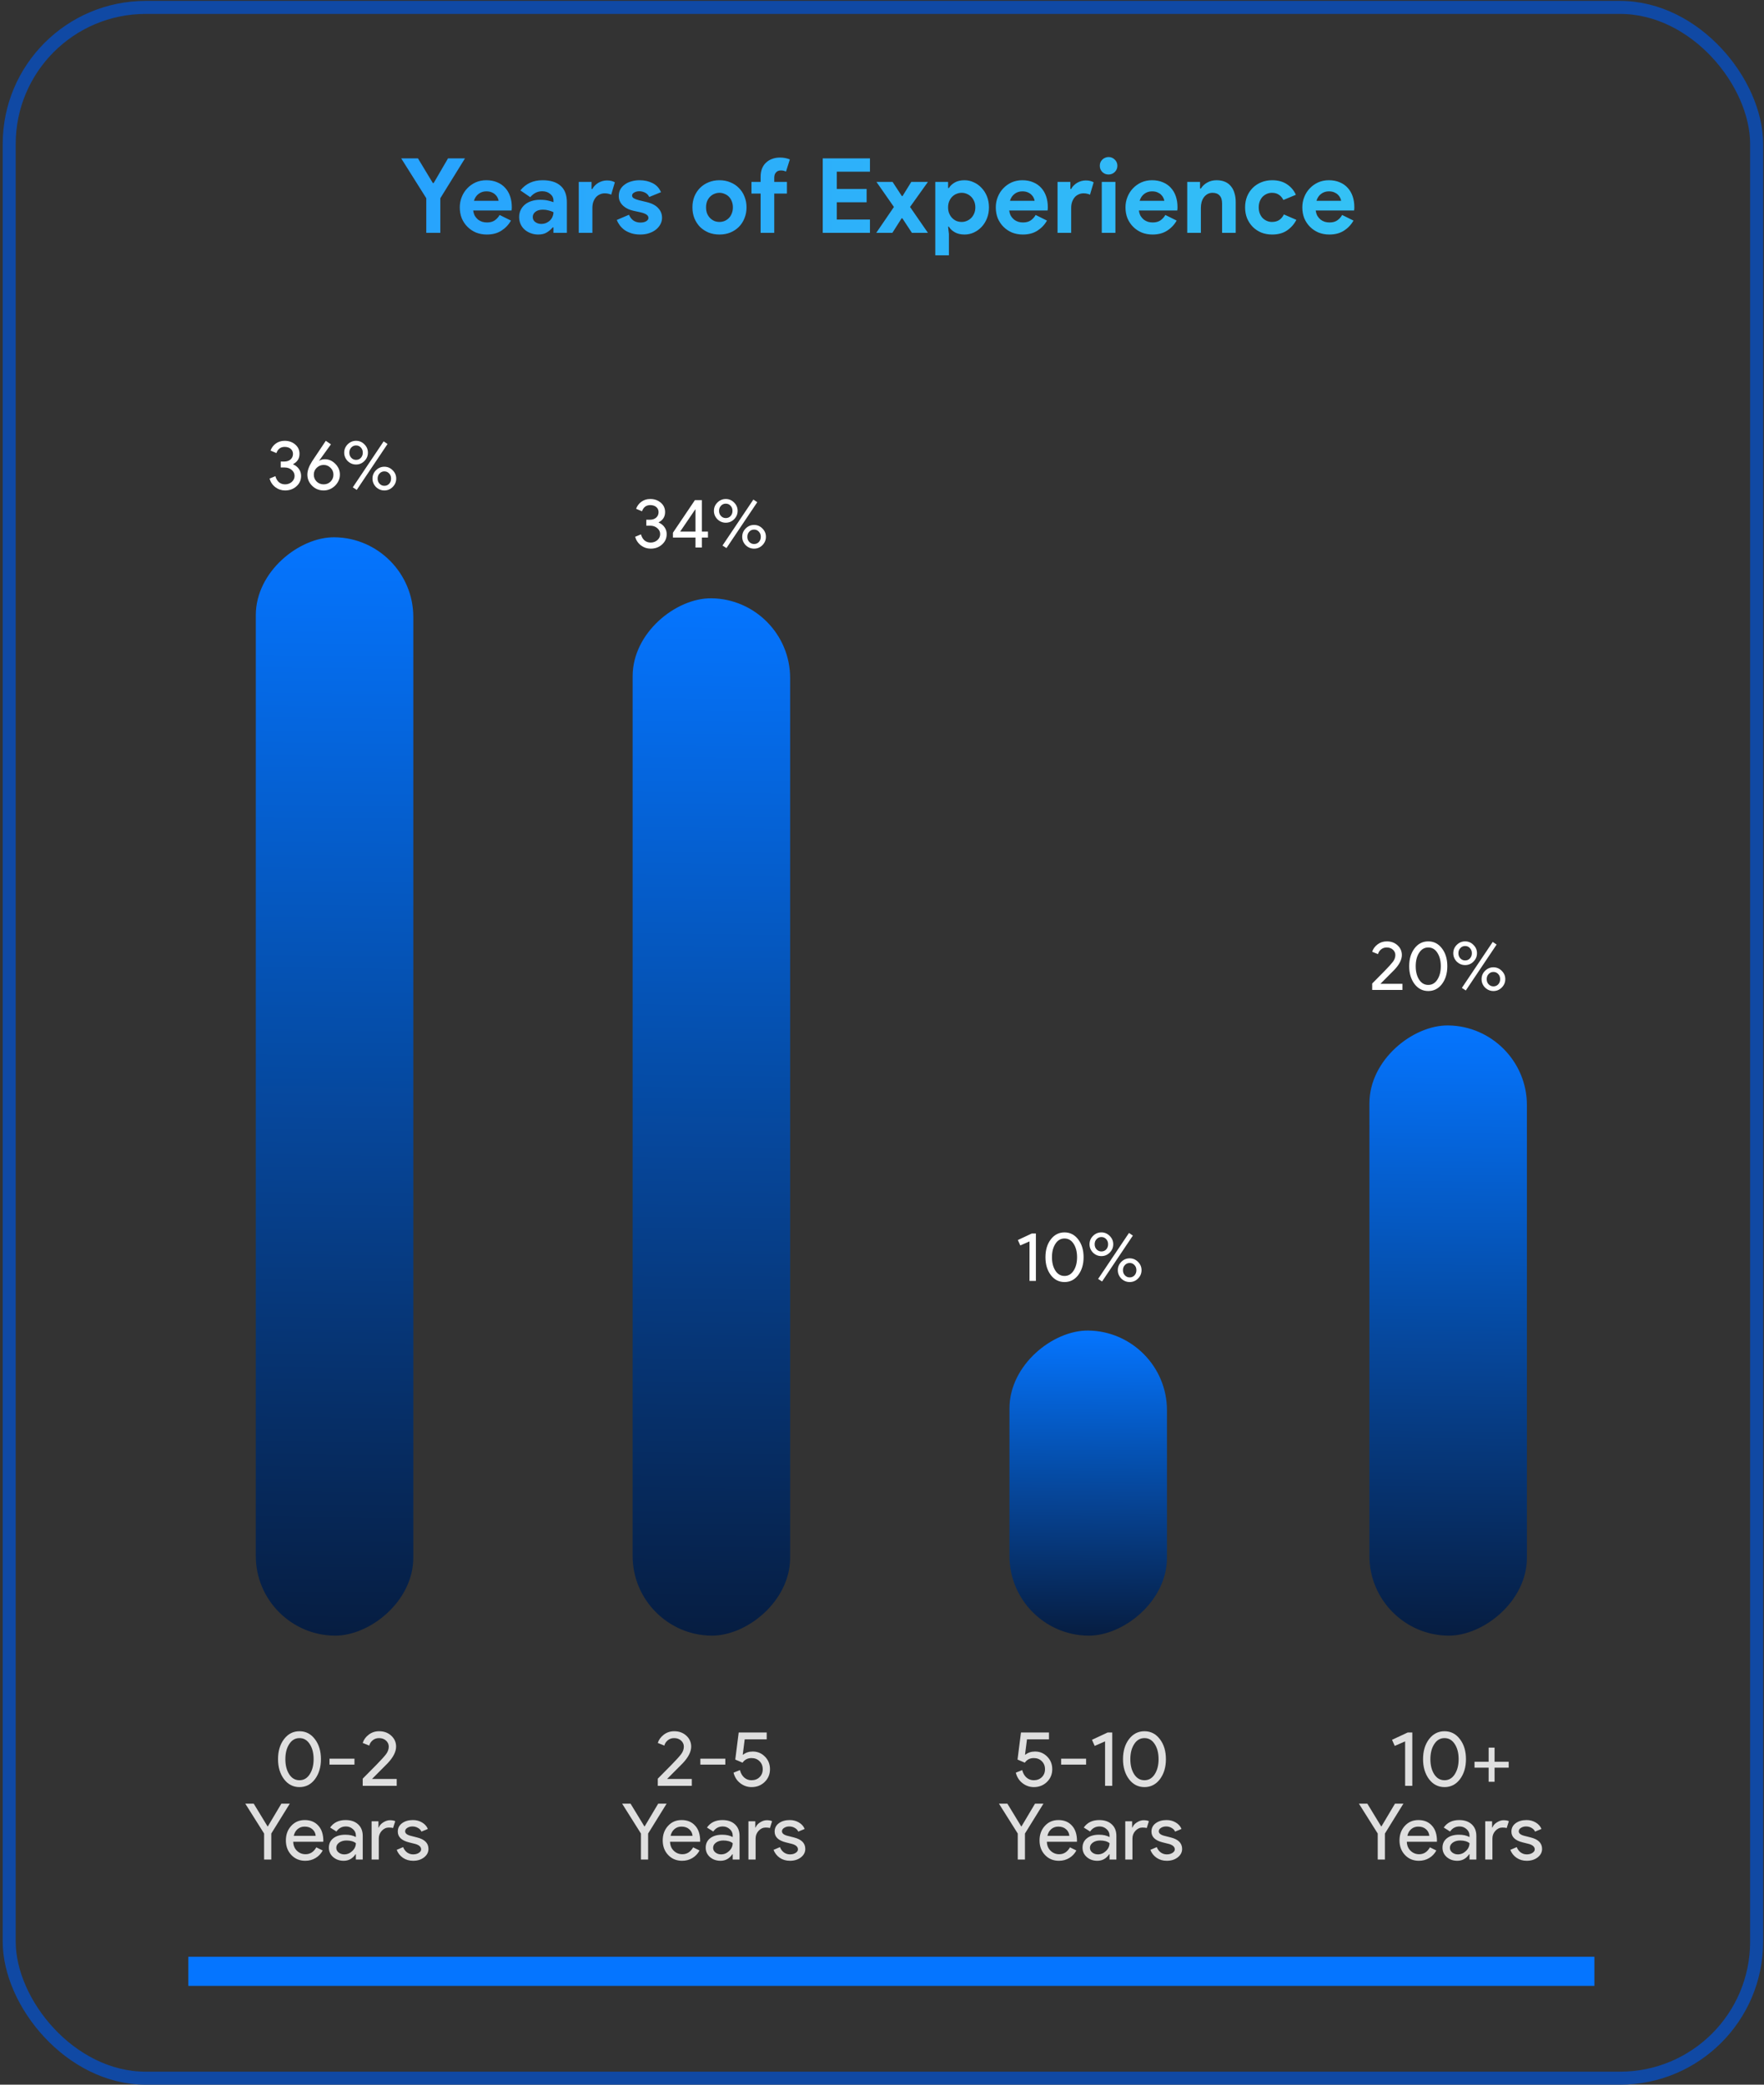
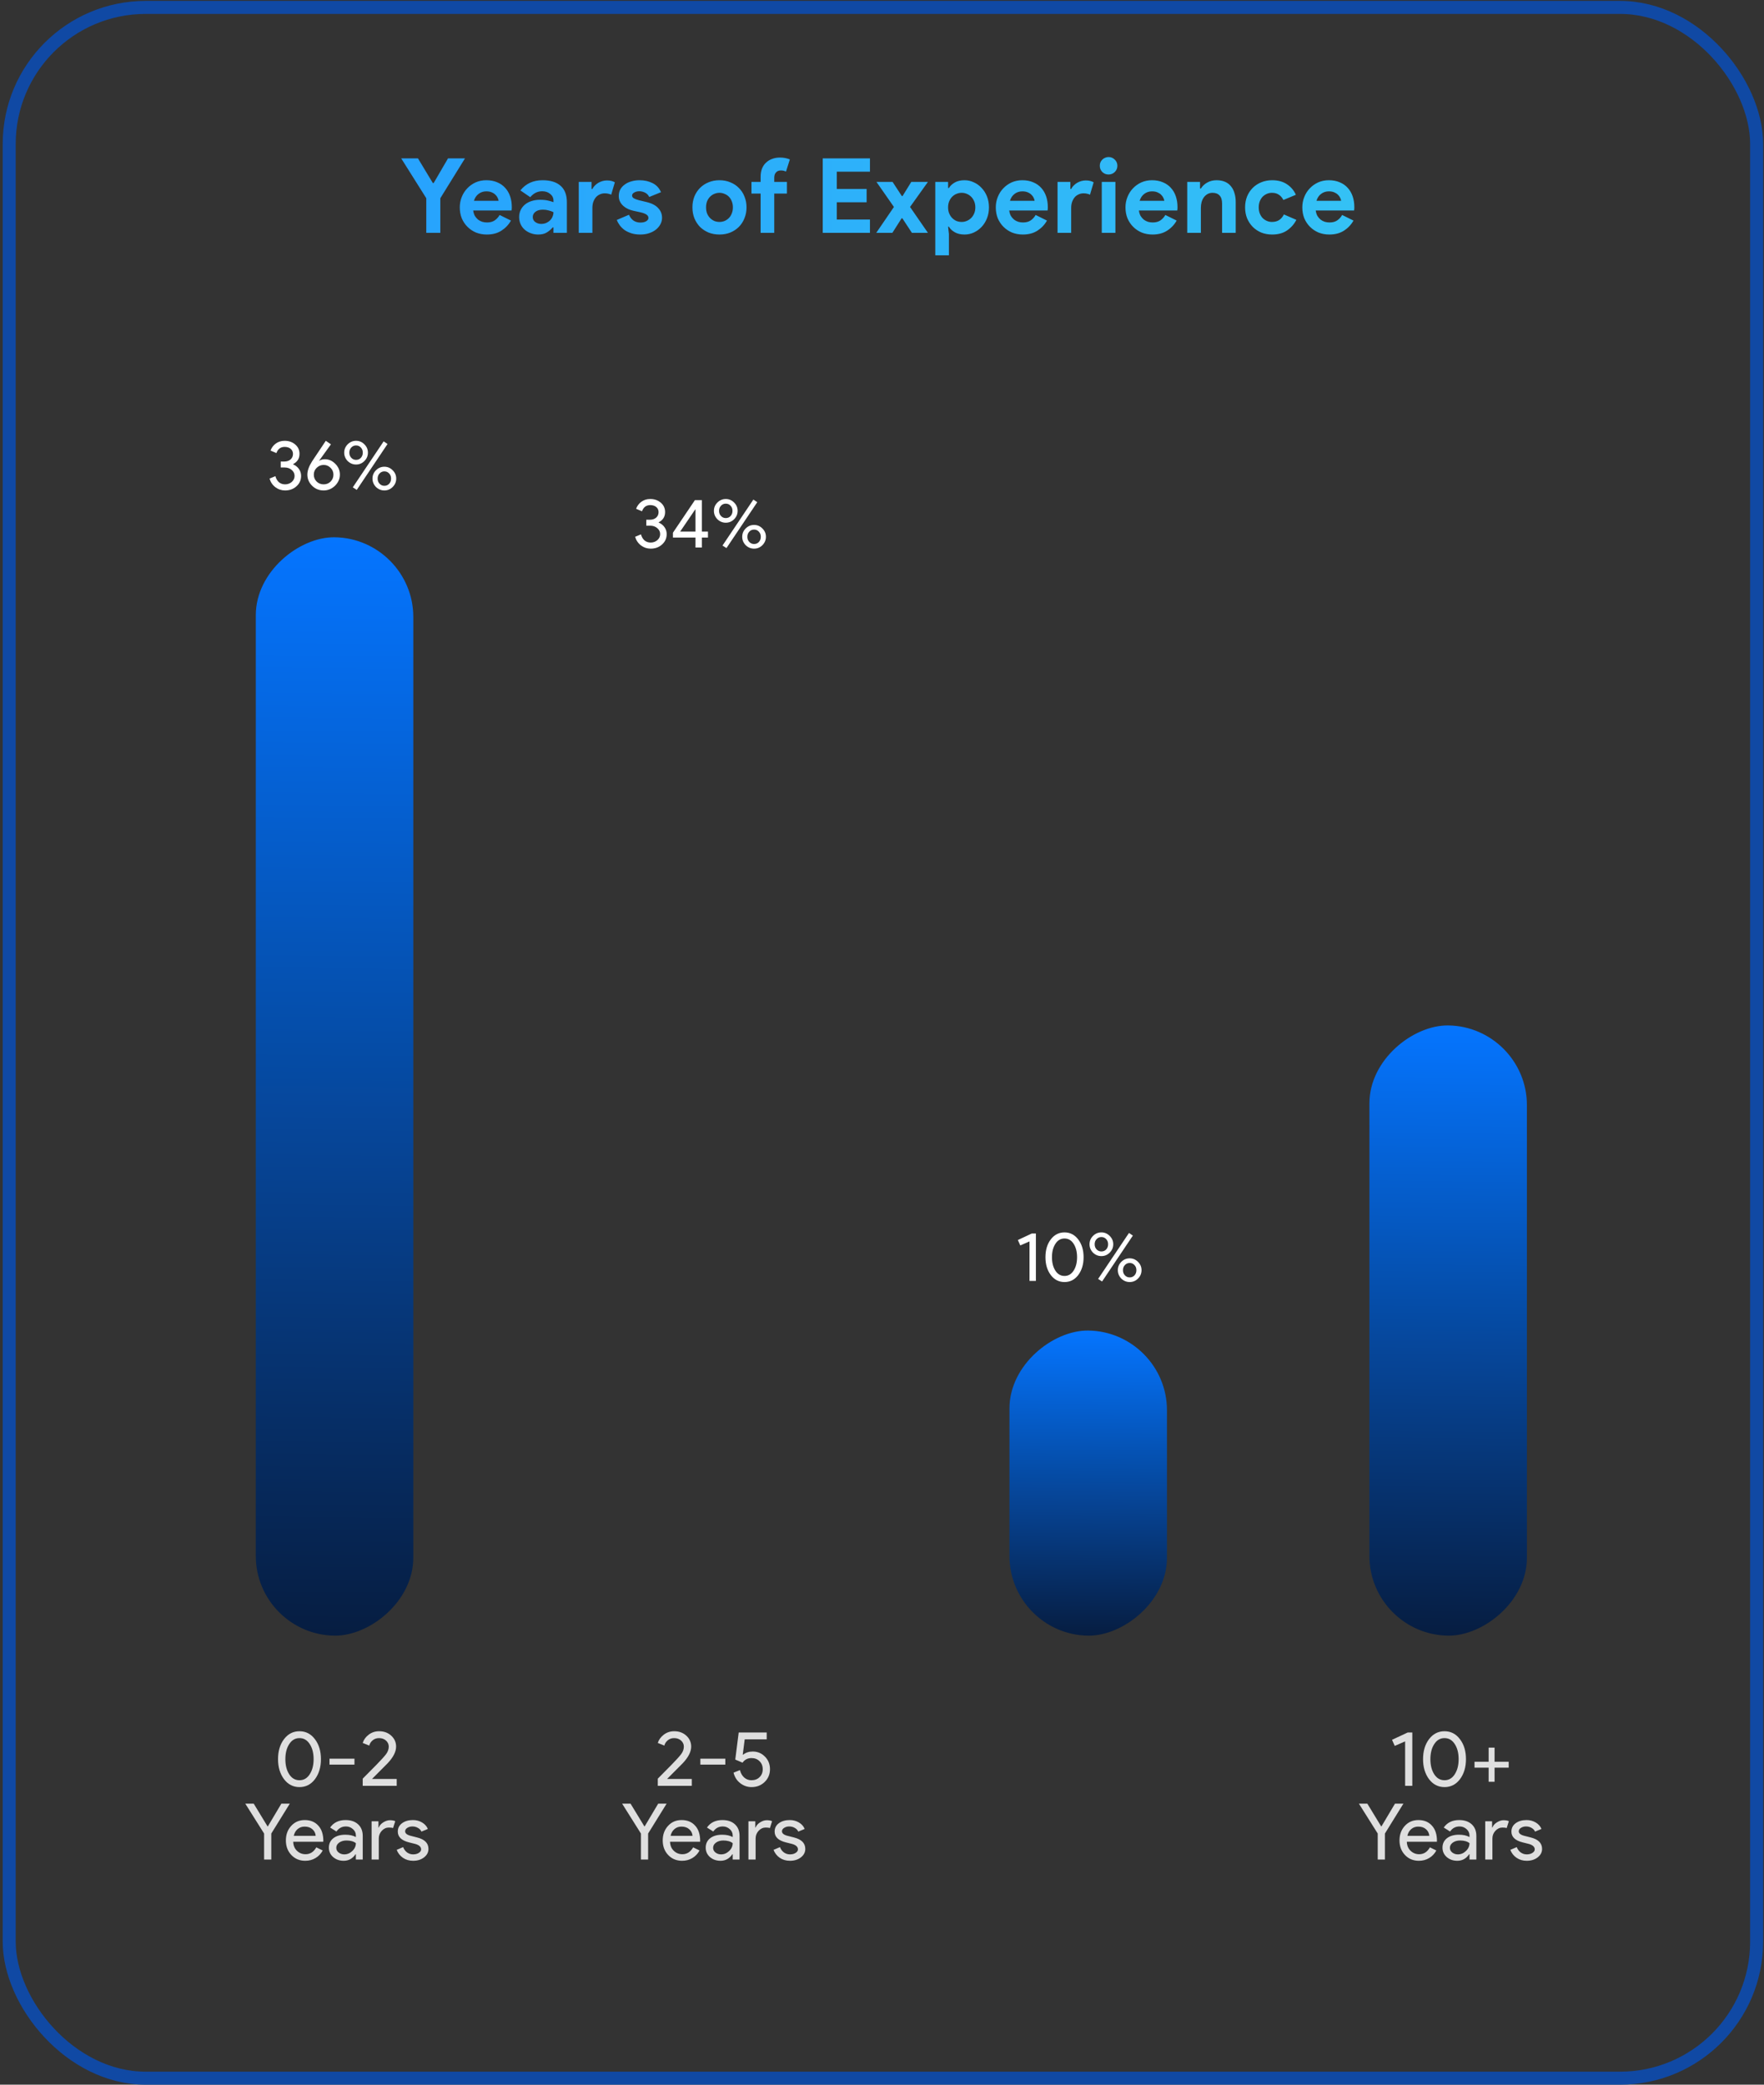
<svg xmlns="http://www.w3.org/2000/svg" width="407" height="481" viewBox="0 0 407 481" fill="none">
  <rect x="0" y="0" width="407" height="481" fill="#333333" stroke="none" />
  <rect width="253.431" height="36.337" rx="18.169" transform="matrix(0 -1 1 0.011 59.02 377.197)" fill="url(#paint0_linear_1035_306)" />
-   <rect width="239.352" height="36.337" rx="18.169" transform="matrix(0 -1 1 0.011 145.965 377.197)" fill="url(#paint1_linear_1035_306)" />
  <rect width="70.398" height="36.337" rx="18.169" transform="matrix(0 -1 1 0.011 232.909 377.197)" fill="url(#paint2_linear_1035_306)" />
  <rect width="140.795" height="36.337" rx="18.169" transform="matrix(0 -1 1 0.011 315.959 377.197)" fill="url(#paint3_linear_1035_306)" />
-   <rect x="43.448" y="451.486" width="324.418" height="6.715" fill="#0575FF" />
  <path d="M64.149 405.895C64.149 404.023 64.611 402.481 65.535 401.269C66.459 400.057 67.647 399.451 69.099 399.451C70.551 399.451 71.739 400.063 72.663 401.287C73.587 402.499 74.049 404.035 74.049 405.895C74.049 407.743 73.587 409.285 72.663 410.521C71.739 411.733 70.551 412.339 69.099 412.339C67.647 412.339 66.459 411.733 65.535 410.521C64.611 409.285 64.149 407.743 64.149 405.895ZM72.357 405.895C72.357 404.479 72.057 403.315 71.457 402.403C70.869 401.491 70.083 401.035 69.099 401.035C68.115 401.035 67.329 401.491 66.741 402.403C66.141 403.315 65.841 404.479 65.841 405.895C65.841 407.311 66.141 408.481 66.741 409.405C67.329 410.305 68.115 410.755 69.099 410.755C70.083 410.755 70.869 410.299 71.457 409.387C72.057 408.463 72.357 407.299 72.357 405.895ZM81.783 407.155H76.023V405.787H81.783V407.155ZM91.533 410.467V412.051H83.685V410.395L86.871 407.173C87.939 406.081 88.677 405.265 89.085 404.725C89.493 404.173 89.697 403.597 89.697 402.997C89.697 402.457 89.487 401.995 89.067 401.611C88.647 401.227 88.107 401.035 87.447 401.035C86.883 401.035 86.397 401.203 85.989 401.539C85.581 401.875 85.317 402.283 85.197 402.763L83.685 402.151C83.925 401.395 84.387 400.759 85.071 400.243C85.755 399.715 86.559 399.451 87.483 399.451C88.599 399.451 89.529 399.793 90.273 400.477C91.017 401.161 91.389 402.001 91.389 402.997C91.389 404.185 90.735 405.469 89.427 406.849L85.827 410.467H91.533ZM62.593 423.057V429.051H60.937V423.057L56.599 416.163H58.543L61.729 421.401H61.801L64.915 416.163H66.859L62.593 423.057ZM70.425 429.339C69.129 429.339 68.061 428.895 67.221 428.007C66.381 427.119 65.961 425.997 65.961 424.641C65.961 423.297 66.369 422.181 67.185 421.293C68.001 420.393 69.045 419.943 70.317 419.943C71.625 419.943 72.663 420.369 73.431 421.221C74.211 422.061 74.601 423.243 74.601 424.767L74.583 424.947H67.653C67.677 425.811 67.965 426.507 68.517 427.035C69.069 427.563 69.729 427.827 70.497 427.827C71.553 427.827 72.381 427.299 72.981 426.243L74.457 426.963C74.061 427.707 73.509 428.289 72.801 428.709C72.105 429.129 71.313 429.339 70.425 429.339ZM67.779 423.579H72.837C72.789 422.967 72.537 422.463 72.081 422.067C71.637 421.659 71.037 421.455 70.281 421.455C69.657 421.455 69.117 421.647 68.661 422.031C68.217 422.415 67.923 422.931 67.779 423.579ZM77.59 426.351C77.59 426.783 77.77 427.143 78.13 427.431C78.502 427.719 78.934 427.863 79.426 427.863C80.122 427.863 80.74 427.605 81.28 427.089C81.832 426.573 82.108 425.967 82.108 425.271C81.592 424.863 80.872 424.659 79.948 424.659C79.276 424.659 78.712 424.821 78.256 425.145C77.812 425.469 77.59 425.871 77.59 426.351ZM79.732 419.943C80.956 419.943 81.922 420.273 82.63 420.933C83.338 421.581 83.692 422.475 83.692 423.615V429.051H82.108V427.827H82.036C81.352 428.835 80.44 429.339 79.3 429.339C78.328 429.339 77.512 429.051 76.852 428.475C76.204 427.899 75.88 427.179 75.88 426.315C75.88 425.403 76.222 424.677 76.906 424.137C77.602 423.597 78.526 423.327 79.678 423.327C80.662 423.327 81.472 423.507 82.108 423.867V423.489C82.108 422.913 81.88 422.427 81.424 422.031C80.968 421.623 80.434 421.419 79.822 421.419C78.898 421.419 78.166 421.809 77.626 422.589L76.168 421.671C76.972 420.519 78.16 419.943 79.732 419.943ZM87.395 429.051H85.739V420.231H87.323V421.671H87.395C87.563 421.203 87.905 420.807 88.421 420.483C88.949 420.147 89.465 419.979 89.969 419.979C90.449 419.979 90.857 420.051 91.193 420.195L90.689 421.797C90.485 421.713 90.161 421.671 89.717 421.671C89.093 421.671 88.547 421.923 88.079 422.427C87.623 422.931 87.395 423.519 87.395 424.191V429.051ZM98.857 426.603C98.857 427.371 98.521 428.019 97.849 428.547C97.177 429.075 96.331 429.339 95.311 429.339C94.423 429.339 93.643 429.111 92.971 428.655C92.299 428.187 91.819 427.575 91.531 426.819L93.007 426.189C93.223 426.717 93.535 427.131 93.943 427.431C94.363 427.719 94.819 427.863 95.311 427.863C95.839 427.863 96.277 427.749 96.625 427.521C96.985 427.293 97.165 427.023 97.165 426.711C97.165 426.147 96.733 425.733 95.869 425.469L94.357 425.091C92.641 424.659 91.783 423.831 91.783 422.607C91.783 421.803 92.107 421.161 92.755 420.681C93.415 420.189 94.255 419.943 95.275 419.943C96.055 419.943 96.757 420.129 97.381 420.501C98.017 420.873 98.461 421.371 98.713 421.995L97.237 422.607C97.069 422.235 96.793 421.947 96.409 421.743C96.037 421.527 95.617 421.419 95.149 421.419C94.717 421.419 94.327 421.527 93.979 421.743C93.643 421.959 93.475 422.223 93.475 422.535C93.475 423.039 93.949 423.399 94.897 423.615L96.229 423.957C97.981 424.389 98.857 425.271 98.857 426.603Z" fill="#DFDFDF" />
  <path d="M159.616 410.467V412.051H151.768V410.395L154.954 407.173C156.022 406.081 156.76 405.265 157.168 404.725C157.576 404.173 157.78 403.597 157.78 402.997C157.78 402.457 157.57 401.995 157.15 401.611C156.73 401.227 156.19 401.035 155.53 401.035C154.966 401.035 154.48 401.203 154.072 401.539C153.664 401.875 153.4 402.283 153.28 402.763L151.768 402.151C152.008 401.395 152.47 400.759 153.154 400.243C153.838 399.715 154.642 399.451 155.566 399.451C156.682 399.451 157.612 399.793 158.356 400.477C159.1 401.161 159.472 402.001 159.472 402.997C159.472 404.185 158.818 405.469 157.51 406.849L153.91 410.467H159.616ZM167.348 407.155H161.588V405.787H167.348V407.155ZM177.655 408.199C177.655 409.375 177.247 410.359 176.431 411.151C175.615 411.943 174.607 412.339 173.407 412.339C172.447 412.339 171.577 412.039 170.797 411.439C170.017 410.839 169.501 410.029 169.249 409.009L170.725 408.415C170.905 409.135 171.229 409.705 171.697 410.125C172.177 410.545 172.735 410.755 173.371 410.755C174.139 410.755 174.763 410.521 175.243 410.053C175.735 409.573 175.981 408.961 175.981 408.217C175.981 407.461 175.735 406.843 175.243 406.363C174.763 405.883 174.145 405.643 173.389 405.643C172.513 405.643 171.823 405.997 171.319 406.705L169.645 405.985L170.437 399.739H176.899V401.323H171.823L171.373 404.851L171.445 404.869C172.057 404.377 172.801 404.131 173.677 404.131C174.781 404.131 175.717 404.521 176.485 405.301C177.265 406.081 177.655 407.047 177.655 408.199ZM149.537 423.057V429.051H147.881V423.057L143.543 416.163H145.487L148.673 421.401H148.745L151.859 416.163H153.803L149.537 423.057ZM157.37 429.339C156.074 429.339 155.006 428.895 154.166 428.007C153.326 427.119 152.906 425.997 152.906 424.641C152.906 423.297 153.314 422.181 154.13 421.293C154.946 420.393 155.99 419.943 157.262 419.943C158.57 419.943 159.608 420.369 160.376 421.221C161.156 422.061 161.546 423.243 161.546 424.767L161.528 424.947H154.598C154.622 425.811 154.91 426.507 155.462 427.035C156.014 427.563 156.674 427.827 157.442 427.827C158.498 427.827 159.326 427.299 159.926 426.243L161.402 426.963C161.006 427.707 160.454 428.289 159.746 428.709C159.05 429.129 158.258 429.339 157.37 429.339ZM154.724 423.579H159.782C159.734 422.967 159.482 422.463 159.026 422.067C158.582 421.659 157.982 421.455 157.226 421.455C156.602 421.455 156.062 421.647 155.606 422.031C155.162 422.415 154.868 422.931 154.724 423.579ZM164.534 426.351C164.534 426.783 164.714 427.143 165.074 427.431C165.446 427.719 165.878 427.863 166.37 427.863C167.066 427.863 167.684 427.605 168.224 427.089C168.776 426.573 169.052 425.967 169.052 425.271C168.536 424.863 167.816 424.659 166.892 424.659C166.22 424.659 165.656 424.821 165.2 425.145C164.756 425.469 164.534 425.871 164.534 426.351ZM166.676 419.943C167.9 419.943 168.866 420.273 169.574 420.933C170.282 421.581 170.636 422.475 170.636 423.615V429.051H169.052V427.827H168.98C168.296 428.835 167.384 429.339 166.244 429.339C165.272 429.339 164.456 429.051 163.796 428.475C163.148 427.899 162.824 427.179 162.824 426.315C162.824 425.403 163.166 424.677 163.85 424.137C164.546 423.597 165.47 423.327 166.622 423.327C167.606 423.327 168.416 423.507 169.052 423.867V423.489C169.052 422.913 168.824 422.427 168.368 422.031C167.912 421.623 167.378 421.419 166.766 421.419C165.842 421.419 165.11 421.809 164.57 422.589L163.112 421.671C163.916 420.519 165.104 419.943 166.676 419.943ZM174.34 429.051H172.684V420.231H174.268V421.671H174.34C174.508 421.203 174.85 420.807 175.366 420.483C175.894 420.147 176.41 419.979 176.914 419.979C177.394 419.979 177.802 420.051 178.138 420.195L177.634 421.797C177.43 421.713 177.106 421.671 176.662 421.671C176.038 421.671 175.492 421.923 175.024 422.427C174.568 422.931 174.34 423.519 174.34 424.191V429.051ZM185.801 426.603C185.801 427.371 185.465 428.019 184.793 428.547C184.121 429.075 183.275 429.339 182.255 429.339C181.367 429.339 180.587 429.111 179.915 428.655C179.243 428.187 178.763 427.575 178.475 426.819L179.951 426.189C180.167 426.717 180.479 427.131 180.887 427.431C181.307 427.719 181.763 427.863 182.255 427.863C182.783 427.863 183.221 427.749 183.569 427.521C183.929 427.293 184.109 427.023 184.109 426.711C184.109 426.147 183.677 425.733 182.813 425.469L181.301 425.091C179.585 424.659 178.727 423.831 178.727 422.607C178.727 421.803 179.051 421.161 179.699 420.681C180.359 420.189 181.199 419.943 182.219 419.943C182.999 419.943 183.701 420.129 184.325 420.501C184.961 420.873 185.405 421.371 185.657 421.995L184.181 422.607C184.013 422.235 183.737 421.947 183.353 421.743C182.981 421.527 182.561 421.419 182.093 421.419C181.661 421.419 181.271 421.527 180.923 421.743C180.587 421.959 180.419 422.223 180.419 422.535C180.419 423.039 180.893 423.399 181.841 423.615L183.173 423.957C184.925 424.389 185.801 425.271 185.801 426.603Z" fill="#DFDFDF" />
-   <path d="M242.782 408.199C242.782 409.375 242.374 410.359 241.558 411.151C240.742 411.943 239.734 412.339 238.534 412.339C237.574 412.339 236.704 412.039 235.924 411.439C235.144 410.839 234.628 410.029 234.376 409.009L235.852 408.415C236.032 409.135 236.356 409.705 236.824 410.125C237.304 410.545 237.862 410.755 238.498 410.755C239.266 410.755 239.89 410.521 240.37 410.053C240.862 409.573 241.108 408.961 241.108 408.217C241.108 407.461 240.862 406.843 240.37 406.363C239.89 405.883 239.272 405.643 238.516 405.643C237.64 405.643 236.95 405.997 236.446 406.705L234.772 405.985L235.564 399.739H242.026V401.323H236.95L236.5 404.851L236.572 404.869C237.184 404.377 237.928 404.131 238.804 404.131C239.908 404.131 240.844 404.521 241.612 405.301C242.392 406.081 242.782 407.047 242.782 408.199ZM250.589 407.155H244.829V405.787H250.589V407.155ZM256.625 399.739V412.051H254.969V401.791L252.575 402.835L251.945 401.431L255.563 399.739H256.625ZM259.106 405.895C259.106 404.023 259.568 402.481 260.492 401.269C261.416 400.057 262.604 399.451 264.056 399.451C265.508 399.451 266.696 400.063 267.62 401.287C268.544 402.499 269.006 404.035 269.006 405.895C269.006 407.743 268.544 409.285 267.62 410.521C266.696 411.733 265.508 412.339 264.056 412.339C262.604 412.339 261.416 411.733 260.492 410.521C259.568 409.285 259.106 407.743 259.106 405.895ZM267.314 405.895C267.314 404.479 267.014 403.315 266.414 402.403C265.826 401.491 265.04 401.035 264.056 401.035C263.072 401.035 262.286 401.491 261.698 402.403C261.098 403.315 260.798 404.479 260.798 405.895C260.798 407.311 261.098 408.481 261.698 409.405C262.286 410.305 263.072 410.755 264.056 410.755C265.04 410.755 265.826 410.299 266.414 409.387C267.014 408.463 267.314 407.299 267.314 405.895ZM236.48 423.057V429.051H234.824V423.057L230.486 416.163H232.43L235.616 421.401H235.688L238.802 416.163H240.746L236.48 423.057ZM244.313 429.339C243.017 429.339 241.949 428.895 241.109 428.007C240.269 427.119 239.849 425.997 239.849 424.641C239.849 423.297 240.257 422.181 241.073 421.293C241.889 420.393 242.933 419.943 244.205 419.943C245.513 419.943 246.551 420.369 247.319 421.221C248.099 422.061 248.489 423.243 248.489 424.767L248.471 424.947H241.541C241.565 425.811 241.853 426.507 242.405 427.035C242.957 427.563 243.617 427.827 244.385 427.827C245.441 427.827 246.269 427.299 246.869 426.243L248.345 426.963C247.949 427.707 247.397 428.289 246.689 428.709C245.993 429.129 245.201 429.339 244.313 429.339ZM241.667 423.579H246.725C246.677 422.967 246.425 422.463 245.969 422.067C245.525 421.659 244.925 421.455 244.169 421.455C243.545 421.455 243.005 421.647 242.549 422.031C242.105 422.415 241.811 422.931 241.667 423.579ZM251.477 426.351C251.477 426.783 251.657 427.143 252.017 427.431C252.389 427.719 252.821 427.863 253.313 427.863C254.009 427.863 254.627 427.605 255.167 427.089C255.719 426.573 255.995 425.967 255.995 425.271C255.479 424.863 254.759 424.659 253.835 424.659C253.163 424.659 252.599 424.821 252.143 425.145C251.699 425.469 251.477 425.871 251.477 426.351ZM253.619 419.943C254.843 419.943 255.809 420.273 256.517 420.933C257.225 421.581 257.579 422.475 257.579 423.615V429.051H255.995V427.827H255.923C255.239 428.835 254.327 429.339 253.187 429.339C252.215 429.339 251.399 429.051 250.739 428.475C250.091 427.899 249.767 427.179 249.767 426.315C249.767 425.403 250.109 424.677 250.793 424.137C251.489 423.597 252.413 423.327 253.565 423.327C254.549 423.327 255.359 423.507 255.995 423.867V423.489C255.995 422.913 255.767 422.427 255.311 422.031C254.855 421.623 254.321 421.419 253.709 421.419C252.785 421.419 252.053 421.809 251.513 422.589L250.055 421.671C250.859 420.519 252.047 419.943 253.619 419.943ZM261.283 429.051H259.627V420.231H261.211V421.671H261.283C261.451 421.203 261.793 420.807 262.309 420.483C262.837 420.147 263.353 419.979 263.857 419.979C264.337 419.979 264.745 420.051 265.081 420.195L264.577 421.797C264.373 421.713 264.049 421.671 263.605 421.671C262.981 421.671 262.435 421.923 261.967 422.427C261.511 422.931 261.283 423.519 261.283 424.191V429.051ZM272.745 426.603C272.745 427.371 272.409 428.019 271.737 428.547C271.065 429.075 270.219 429.339 269.199 429.339C268.311 429.339 267.531 429.111 266.859 428.655C266.187 428.187 265.707 427.575 265.419 426.819L266.895 426.189C267.111 426.717 267.423 427.131 267.831 427.431C268.251 427.719 268.707 427.863 269.199 427.863C269.727 427.863 270.165 427.749 270.513 427.521C270.873 427.293 271.053 427.023 271.053 426.711C271.053 426.147 270.621 425.733 269.757 425.469L268.245 425.091C266.529 424.659 265.671 423.831 265.671 422.607C265.671 421.803 265.995 421.161 266.643 420.681C267.303 420.189 268.143 419.943 269.163 419.943C269.943 419.943 270.645 420.129 271.269 420.501C271.905 420.873 272.349 421.371 272.601 421.995L271.125 422.607C270.957 422.235 270.681 421.947 270.297 421.743C269.925 421.527 269.505 421.419 269.037 421.419C268.605 421.419 268.215 421.527 267.867 421.743C267.531 421.959 267.363 422.223 267.363 422.535C267.363 423.039 267.837 423.399 268.785 423.615L270.117 423.957C271.869 424.389 272.745 425.271 272.745 426.603Z" fill="#DFDFDF" />
  <path d="M325.855 399.739V412.051H324.199V401.791L321.805 402.835L321.175 401.431L324.793 399.739H325.855ZM328.336 405.895C328.336 404.023 328.798 402.481 329.722 401.269C330.646 400.057 331.834 399.451 333.286 399.451C334.738 399.451 335.926 400.063 336.85 401.287C337.774 402.499 338.236 404.035 338.236 405.895C338.236 407.743 337.774 409.285 336.85 410.521C335.926 411.733 334.738 412.339 333.286 412.339C331.834 412.339 330.646 411.733 329.722 410.521C328.798 409.285 328.336 407.743 328.336 405.895ZM336.544 405.895C336.544 404.479 336.244 403.315 335.644 402.403C335.056 401.491 334.27 401.035 333.286 401.035C332.302 401.035 331.516 401.491 330.928 402.403C330.328 403.315 330.028 404.479 330.028 405.895C330.028 407.311 330.328 408.481 330.928 409.405C331.516 410.305 332.302 410.755 333.286 410.755C334.27 410.755 335.056 410.299 335.644 409.387C336.244 408.463 336.544 407.299 336.544 405.895ZM348.094 406.489V407.857H344.836V411.115H343.468V407.857H340.21V406.489H343.468V403.231H344.836V406.489H348.094ZM319.533 423.057V429.051H317.877V423.057L313.539 416.163H315.483L318.669 421.401H318.741L321.855 416.163H323.799L319.533 423.057ZM327.366 429.339C326.07 429.339 325.002 428.895 324.162 428.007C323.322 427.119 322.902 425.997 322.902 424.641C322.902 423.297 323.31 422.181 324.126 421.293C324.942 420.393 325.986 419.943 327.258 419.943C328.566 419.943 329.604 420.369 330.372 421.221C331.152 422.061 331.542 423.243 331.542 424.767L331.524 424.947H324.594C324.618 425.811 324.906 426.507 325.458 427.035C326.01 427.563 326.67 427.827 327.438 427.827C328.494 427.827 329.322 427.299 329.922 426.243L331.398 426.963C331.002 427.707 330.45 428.289 329.742 428.709C329.046 429.129 328.254 429.339 327.366 429.339ZM324.72 423.579H329.778C329.73 422.967 329.478 422.463 329.022 422.067C328.578 421.659 327.978 421.455 327.222 421.455C326.598 421.455 326.058 421.647 325.602 422.031C325.158 422.415 324.864 422.931 324.72 423.579ZM334.53 426.351C334.53 426.783 334.71 427.143 335.07 427.431C335.442 427.719 335.874 427.863 336.366 427.863C337.062 427.863 337.68 427.605 338.22 427.089C338.772 426.573 339.048 425.967 339.048 425.271C338.532 424.863 337.812 424.659 336.888 424.659C336.216 424.659 335.652 424.821 335.196 425.145C334.752 425.469 334.53 425.871 334.53 426.351ZM336.672 419.943C337.896 419.943 338.862 420.273 339.57 420.933C340.278 421.581 340.632 422.475 340.632 423.615V429.051H339.048V427.827H338.976C338.292 428.835 337.38 429.339 336.24 429.339C335.268 429.339 334.452 429.051 333.792 428.475C333.144 427.899 332.82 427.179 332.82 426.315C332.82 425.403 333.162 424.677 333.846 424.137C334.542 423.597 335.466 423.327 336.618 423.327C337.602 423.327 338.412 423.507 339.048 423.867V423.489C339.048 422.913 338.82 422.427 338.364 422.031C337.908 421.623 337.374 421.419 336.762 421.419C335.838 421.419 335.106 421.809 334.566 422.589L333.108 421.671C333.912 420.519 335.1 419.943 336.672 419.943ZM344.336 429.051H342.68V420.231H344.264V421.671H344.336C344.504 421.203 344.846 420.807 345.362 420.483C345.89 420.147 346.406 419.979 346.91 419.979C347.39 419.979 347.798 420.051 348.134 420.195L347.63 421.797C347.426 421.713 347.102 421.671 346.658 421.671C346.034 421.671 345.488 421.923 345.02 422.427C344.564 422.931 344.336 423.519 344.336 424.191V429.051ZM355.797 426.603C355.797 427.371 355.461 428.019 354.789 428.547C354.117 429.075 353.271 429.339 352.251 429.339C351.363 429.339 350.583 429.111 349.911 428.655C349.239 428.187 348.759 427.575 348.471 426.819L349.947 426.189C350.163 426.717 350.475 427.131 350.883 427.431C351.303 427.719 351.759 427.863 352.251 427.863C352.779 427.863 353.217 427.749 353.565 427.521C353.925 427.293 354.105 427.023 354.105 426.711C354.105 426.147 353.673 425.733 352.809 425.469L351.297 425.091C349.581 424.659 348.723 423.831 348.723 422.607C348.723 421.803 349.047 421.161 349.695 420.681C350.355 420.189 351.195 419.943 352.215 419.943C352.995 419.943 353.697 420.129 354.321 420.501C354.957 420.873 355.401 421.371 355.653 421.995L354.177 422.607C354.009 422.235 353.733 421.947 353.349 421.743C352.977 421.527 352.557 421.419 352.089 421.419C351.657 421.419 351.267 421.527 350.919 421.743C350.583 421.959 350.415 422.223 350.415 422.535C350.415 423.039 350.889 423.399 351.837 423.615L353.169 423.957C354.921 424.389 355.797 425.271 355.797 426.603Z" fill="#DFDFDF" />
  <path d="M98.354 45.736L92.57 36.544H96.434L99.866 42.232H100.058L103.37 36.544H107.282L101.594 45.736V53.728H98.354V45.736ZM117.892 50.896C117.348 51.856 116.612 52.632 115.684 53.224C114.772 53.816 113.652 54.112 112.324 54.112C111.428 54.112 110.596 53.96 109.828 53.656C109.076 53.336 108.42 52.896 107.86 52.336C107.3 51.776 106.86 51.12 106.54 50.368C106.236 49.6 106.084 48.76 106.084 47.848C106.084 47 106.236 46.2 106.54 45.448C106.844 44.68 107.268 44.016 107.812 43.456C108.356 42.88 108.996 42.424 109.732 42.088C110.484 41.752 111.308 41.584 112.204 41.584C113.148 41.584 113.988 41.744 114.724 42.064C115.46 42.368 116.076 42.8 116.572 43.36C117.068 43.904 117.444 44.552 117.7 45.304C117.956 46.056 118.084 46.872 118.084 47.752C118.084 47.864 118.084 47.96 118.084 48.04C118.068 48.136 118.06 48.224 118.06 48.304C118.044 48.384 118.036 48.472 118.036 48.568H109.18C109.244 49.048 109.372 49.464 109.564 49.816C109.772 50.152 110.02 50.44 110.308 50.68C110.612 50.904 110.94 51.072 111.292 51.184C111.644 51.28 112.004 51.328 112.372 51.328C113.092 51.328 113.684 51.168 114.148 50.848C114.628 50.512 115.004 50.096 115.276 49.6L117.892 50.896ZM115.036 46.336C115.02 46.128 114.948 45.896 114.82 45.64C114.708 45.384 114.532 45.144 114.292 44.92C114.068 44.696 113.78 44.512 113.428 44.368C113.092 44.224 112.684 44.152 112.204 44.152C111.532 44.152 110.94 44.344 110.428 44.728C109.916 45.112 109.556 45.648 109.348 46.336H115.036ZM127.698 52.48H127.506C127.138 52.928 126.69 53.312 126.162 53.632C125.65 53.952 124.986 54.112 124.17 54.112C123.562 54.112 122.986 54.008 122.442 53.8C121.914 53.608 121.45 53.336 121.05 52.984C120.65 52.632 120.338 52.208 120.114 51.712C119.89 51.216 119.778 50.672 119.778 50.08C119.778 49.472 119.898 48.928 120.138 48.448C120.378 47.952 120.714 47.528 121.146 47.176C121.578 46.824 122.082 46.56 122.658 46.384C123.25 46.192 123.89 46.096 124.578 46.096C125.346 46.096 125.978 46.16 126.474 46.288C126.97 46.4 127.378 46.52 127.698 46.648V46.288C127.698 45.664 127.45 45.152 126.954 44.752C126.458 44.336 125.842 44.128 125.106 44.128C124.018 44.128 123.098 44.584 122.346 45.496L120.066 43.936C121.314 42.368 123.018 41.584 125.178 41.584C127.002 41.584 128.394 42.016 129.354 42.88C130.314 43.728 130.794 44.992 130.794 46.672V53.728H127.698V52.48ZM127.698 48.952C127.33 48.776 126.946 48.64 126.546 48.544C126.162 48.432 125.738 48.376 125.274 48.376C124.522 48.376 123.938 48.544 123.522 48.88C123.122 49.2 122.922 49.6 122.922 50.08C122.922 50.56 123.114 50.944 123.498 51.232C123.898 51.52 124.354 51.664 124.866 51.664C125.282 51.664 125.666 51.592 126.018 51.448C126.37 51.288 126.666 51.088 126.906 50.848C127.162 50.592 127.354 50.304 127.482 49.984C127.626 49.648 127.698 49.304 127.698 48.952ZM133.533 41.968H136.485V43.6H136.677C136.821 43.312 137.013 43.048 137.253 42.808C137.493 42.568 137.757 42.36 138.045 42.184C138.349 42.008 138.669 41.872 139.005 41.776C139.357 41.68 139.701 41.632 140.037 41.632C140.453 41.632 140.805 41.672 141.093 41.752C141.397 41.832 141.653 41.936 141.861 42.064L141.021 44.92C140.829 44.824 140.613 44.752 140.373 44.704C140.149 44.64 139.869 44.608 139.533 44.608C139.101 44.608 138.709 44.696 138.357 44.872C138.005 45.032 137.701 45.264 137.445 45.568C137.205 45.872 137.013 46.232 136.869 46.648C136.741 47.048 136.677 47.488 136.677 47.968V53.728H133.533V41.968ZM147.734 54.112C146.966 54.112 146.278 54.016 145.67 53.824C145.078 53.632 144.558 53.384 144.11 53.08C143.678 52.76 143.31 52.4 143.006 52C142.702 51.584 142.47 51.168 142.31 50.752L145.118 49.552C145.39 50.16 145.75 50.616 146.198 50.92C146.662 51.208 147.174 51.352 147.734 51.352C148.31 51.352 148.766 51.248 149.102 51.04C149.438 50.832 149.606 50.584 149.606 50.296C149.606 49.976 149.462 49.72 149.174 49.528C148.902 49.32 148.422 49.136 147.734 48.976L146.078 48.616C145.71 48.536 145.326 48.408 144.926 48.232C144.542 48.056 144.19 47.832 143.87 47.56C143.55 47.288 143.286 46.96 143.078 46.576C142.87 46.192 142.766 45.744 142.766 45.232C142.766 44.656 142.886 44.144 143.126 43.696C143.382 43.248 143.726 42.872 144.158 42.568C144.59 42.248 145.094 42.008 145.67 41.848C146.262 41.672 146.894 41.584 147.566 41.584C148.686 41.584 149.686 41.808 150.566 42.256C151.446 42.688 152.094 43.384 152.51 44.344L149.798 45.448C149.574 44.984 149.246 44.648 148.814 44.44C148.382 44.232 147.95 44.128 147.518 44.128C147.07 44.128 146.678 44.224 146.342 44.416C146.006 44.592 145.838 44.824 145.838 45.112C145.838 45.384 145.974 45.6 146.246 45.76C146.534 45.92 146.918 46.064 147.398 46.192L149.198 46.624C150.398 46.912 151.286 47.376 151.862 48.016C152.454 48.64 152.75 49.384 152.75 50.248C152.75 50.76 152.63 51.248 152.39 51.712C152.15 52.176 151.806 52.592 151.358 52.96C150.926 53.312 150.398 53.592 149.774 53.8C149.166 54.008 148.486 54.112 147.734 54.112ZM166.001 41.584C166.913 41.584 167.745 41.744 168.497 42.064C169.265 42.368 169.921 42.8 170.465 43.36C171.025 43.904 171.457 44.56 171.761 45.328C172.081 46.096 172.241 46.936 172.241 47.848C172.241 48.76 172.081 49.6 171.761 50.368C171.457 51.136 171.025 51.8 170.465 52.36C169.921 52.904 169.265 53.336 168.497 53.656C167.745 53.96 166.913 54.112 166.001 54.112C165.089 54.112 164.249 53.96 163.481 53.656C162.729 53.336 162.073 52.904 161.513 52.36C160.969 51.8 160.537 51.136 160.217 50.368C159.913 49.6 159.761 48.76 159.761 47.848C159.761 46.936 159.913 46.096 160.217 45.328C160.537 44.56 160.969 43.904 161.513 43.36C162.073 42.8 162.729 42.368 163.481 42.064C164.249 41.744 165.089 41.584 166.001 41.584ZM166.001 51.208C166.401 51.208 166.785 51.136 167.153 50.992C167.537 50.832 167.873 50.608 168.161 50.32C168.449 50.032 168.673 49.68 168.833 49.264C169.009 48.848 169.097 48.376 169.097 47.848C169.097 47.32 169.009 46.848 168.833 46.432C168.673 46.016 168.449 45.664 168.161 45.376C167.873 45.088 167.537 44.872 167.153 44.728C166.785 44.568 166.401 44.488 166.001 44.488C165.585 44.488 165.193 44.568 164.825 44.728C164.457 44.872 164.129 45.088 163.841 45.376C163.553 45.664 163.321 46.016 163.145 46.432C162.985 46.848 162.905 47.32 162.905 47.848C162.905 48.376 162.985 48.848 163.145 49.264C163.321 49.68 163.553 50.032 163.841 50.32C164.129 50.608 164.457 50.832 164.825 50.992C165.193 51.136 165.585 51.208 166.001 51.208ZM179.958 36.352C180.406 36.352 180.822 36.392 181.206 36.472C181.59 36.552 181.934 36.656 182.238 36.784L181.35 39.592C181.19 39.512 181.014 39.448 180.822 39.4C180.646 39.352 180.422 39.328 180.15 39.328C179.686 39.328 179.318 39.48 179.046 39.784C178.774 40.072 178.638 40.48 178.638 41.008V41.968H181.566V44.656H178.638V53.728H175.494V44.656H173.382V41.968H175.494V40.816C175.494 40.096 175.598 39.464 175.806 38.92C176.03 38.36 176.342 37.896 176.742 37.528C177.142 37.144 177.614 36.856 178.158 36.664C178.702 36.456 179.302 36.352 179.958 36.352ZM193.066 39.616V43.6H199.954V46.672H193.066V50.656H200.722V53.728H189.826V36.544H200.722V39.616H193.066ZM206.251 47.752L202.219 41.968H205.939L208.075 45.232H208.243L210.259 41.968H214.099L209.971 47.752L214.099 53.728H210.403L208.195 50.368H208.027L205.891 53.728H202.171L206.251 47.752ZM215.795 41.968H218.747V43.384H218.939C219.227 42.888 219.675 42.464 220.283 42.112C220.891 41.76 221.643 41.584 222.539 41.584C223.291 41.584 224.003 41.744 224.675 42.064C225.363 42.368 225.963 42.8 226.475 43.36C227.003 43.904 227.419 44.56 227.723 45.328C228.027 46.096 228.179 46.936 228.179 47.848C228.179 48.76 228.027 49.6 227.723 50.368C227.419 51.136 227.003 51.8 226.475 52.36C225.963 52.904 225.363 53.336 224.675 53.656C224.003 53.96 223.291 54.112 222.539 54.112C221.643 54.112 220.891 53.936 220.283 53.584C219.675 53.232 219.227 52.808 218.939 52.312H218.747L218.939 53.992V58.912H215.795V41.968ZM221.891 51.208C222.307 51.208 222.699 51.128 223.067 50.968C223.451 50.808 223.787 50.584 224.075 50.296C224.363 50.008 224.595 49.656 224.771 49.24C224.947 48.824 225.035 48.36 225.035 47.848C225.035 47.336 224.947 46.872 224.771 46.456C224.595 46.04 224.363 45.688 224.075 45.4C223.787 45.112 223.451 44.888 223.067 44.728C222.699 44.568 222.307 44.488 221.891 44.488C221.475 44.488 221.075 44.568 220.691 44.728C220.323 44.872 219.995 45.088 219.707 45.376C219.419 45.664 219.187 46.016 219.011 46.432C218.835 46.848 218.747 47.32 218.747 47.848C218.747 48.376 218.835 48.848 219.011 49.264C219.187 49.68 219.419 50.032 219.707 50.32C219.995 50.608 220.323 50.832 220.691 50.992C221.075 51.136 221.475 51.208 221.891 51.208ZM241.564 50.896C241.02 51.856 240.284 52.632 239.356 53.224C238.444 53.816 237.324 54.112 235.996 54.112C235.1 54.112 234.268 53.96 233.5 53.656C232.748 53.336 232.092 52.896 231.532 52.336C230.972 51.776 230.532 51.12 230.212 50.368C229.908 49.6 229.756 48.76 229.756 47.848C229.756 47 229.908 46.2 230.212 45.448C230.516 44.68 230.94 44.016 231.484 43.456C232.028 42.88 232.668 42.424 233.404 42.088C234.156 41.752 234.98 41.584 235.876 41.584C236.82 41.584 237.66 41.744 238.396 42.064C239.132 42.368 239.748 42.8 240.244 43.36C240.74 43.904 241.116 44.552 241.372 45.304C241.628 46.056 241.756 46.872 241.756 47.752C241.756 47.864 241.756 47.96 241.756 48.04C241.74 48.136 241.732 48.224 241.732 48.304C241.716 48.384 241.708 48.472 241.708 48.568H232.852C232.916 49.048 233.044 49.464 233.236 49.816C233.444 50.152 233.692 50.44 233.98 50.68C234.284 50.904 234.612 51.072 234.964 51.184C235.316 51.28 235.676 51.328 236.044 51.328C236.764 51.328 237.356 51.168 237.82 50.848C238.3 50.512 238.676 50.096 238.948 49.6L241.564 50.896ZM238.708 46.336C238.692 46.128 238.62 45.896 238.492 45.64C238.38 45.384 238.204 45.144 237.964 44.92C237.74 44.696 237.452 44.512 237.1 44.368C236.764 44.224 236.356 44.152 235.876 44.152C235.204 44.152 234.612 44.344 234.1 44.728C233.588 45.112 233.228 45.648 233.02 46.336H238.708ZM244.004 41.968H246.956V43.6H247.148C247.292 43.312 247.484 43.048 247.724 42.808C247.964 42.568 248.228 42.36 248.516 42.184C248.82 42.008 249.14 41.872 249.476 41.776C249.828 41.68 250.172 41.632 250.508 41.632C250.924 41.632 251.276 41.672 251.564 41.752C251.868 41.832 252.124 41.936 252.332 42.064L251.492 44.92C251.3 44.824 251.084 44.752 250.844 44.704C250.62 44.64 250.34 44.608 250.004 44.608C249.572 44.608 249.18 44.696 248.828 44.872C248.476 45.032 248.172 45.264 247.916 45.568C247.676 45.872 247.484 46.232 247.34 46.648C247.212 47.048 247.148 47.488 247.148 47.968V53.728H244.004V41.968ZM255.769 40.264C255.497 40.264 255.233 40.216 254.977 40.12C254.737 40.008 254.521 39.864 254.329 39.688C254.153 39.496 254.009 39.28 253.897 39.04C253.801 38.8 253.753 38.536 253.753 38.248C253.753 37.96 253.801 37.696 253.897 37.456C254.009 37.216 254.153 37.008 254.329 36.832C254.521 36.64 254.737 36.496 254.977 36.4C255.233 36.288 255.497 36.232 255.769 36.232C256.329 36.232 256.809 36.432 257.209 36.832C257.609 37.216 257.809 37.688 257.809 38.248C257.809 38.808 257.609 39.288 257.209 39.688C256.809 40.072 256.329 40.264 255.769 40.264ZM254.209 53.728V41.968H257.353V53.728H254.209ZM271.487 50.896C270.943 51.856 270.207 52.632 269.279 53.224C268.367 53.816 267.247 54.112 265.919 54.112C265.023 54.112 264.191 53.96 263.423 53.656C262.671 53.336 262.015 52.896 261.455 52.336C260.895 51.776 260.455 51.12 260.135 50.368C259.831 49.6 259.679 48.76 259.679 47.848C259.679 47 259.831 46.2 260.135 45.448C260.439 44.68 260.863 44.016 261.407 43.456C261.951 42.88 262.591 42.424 263.327 42.088C264.079 41.752 264.903 41.584 265.799 41.584C266.743 41.584 267.583 41.744 268.319 42.064C269.055 42.368 269.671 42.8 270.167 43.36C270.663 43.904 271.039 44.552 271.295 45.304C271.551 46.056 271.679 46.872 271.679 47.752C271.679 47.864 271.679 47.96 271.679 48.04C271.663 48.136 271.655 48.224 271.655 48.304C271.639 48.384 271.631 48.472 271.631 48.568H262.775C262.839 49.048 262.967 49.464 263.159 49.816C263.367 50.152 263.615 50.44 263.903 50.68C264.207 50.904 264.535 51.072 264.887 51.184C265.239 51.28 265.599 51.328 265.967 51.328C266.687 51.328 267.279 51.168 267.743 50.848C268.223 50.512 268.599 50.096 268.871 49.6L271.487 50.896ZM268.631 46.336C268.615 46.128 268.543 45.896 268.415 45.64C268.303 45.384 268.127 45.144 267.887 44.92C267.663 44.696 267.375 44.512 267.023 44.368C266.687 44.224 266.279 44.152 265.799 44.152C265.127 44.152 264.535 44.344 264.023 44.728C263.511 45.112 263.151 45.648 262.943 46.336H268.631ZM276.879 43.504H277.071C277.439 42.912 277.935 42.448 278.559 42.112C279.183 41.76 279.895 41.584 280.695 41.584C281.431 41.584 282.079 41.704 282.639 41.944C283.199 42.184 283.655 42.528 284.007 42.976C284.375 43.408 284.647 43.936 284.823 44.56C285.015 45.168 285.111 45.848 285.111 46.6V53.728H281.967V46.984C281.967 46.136 281.775 45.512 281.391 45.112C281.023 44.696 280.479 44.488 279.759 44.488C279.327 44.488 278.943 44.584 278.607 44.776C278.287 44.952 278.007 45.2 277.767 45.52C277.543 45.824 277.367 46.192 277.239 46.624C277.127 47.04 277.071 47.488 277.071 47.968V53.728H273.927V41.968H276.879V43.504ZM299.108 50.728C298.596 51.72 297.876 52.536 296.948 53.176C296.036 53.8 294.892 54.112 293.516 54.112C292.604 54.112 291.764 53.96 290.996 53.656C290.244 53.336 289.588 52.896 289.028 52.336C288.484 51.776 288.052 51.12 287.732 50.368C287.428 49.6 287.276 48.76 287.276 47.848C287.276 46.936 287.428 46.096 287.732 45.328C288.052 44.56 288.484 43.904 289.028 43.36C289.588 42.8 290.244 42.368 290.996 42.064C291.764 41.744 292.604 41.584 293.516 41.584C294.876 41.584 296.02 41.896 296.948 42.52C297.876 43.144 298.556 43.952 298.988 44.944L296.108 46.144C295.836 45.6 295.484 45.192 295.052 44.92C294.636 44.632 294.108 44.488 293.468 44.488C293.052 44.488 292.66 44.568 292.292 44.728C291.924 44.888 291.596 45.112 291.308 45.4C291.036 45.688 290.82 46.04 290.66 46.456C290.5 46.872 290.42 47.336 290.42 47.848C290.42 48.36 290.5 48.824 290.66 49.24C290.82 49.656 291.036 50.008 291.308 50.296C291.596 50.584 291.924 50.808 292.292 50.968C292.66 51.128 293.052 51.208 293.468 51.208C294.124 51.208 294.676 51.064 295.124 50.776C295.588 50.472 295.956 50.04 296.228 49.48L299.108 50.728ZM312.285 50.896C311.741 51.856 311.005 52.632 310.077 53.224C309.165 53.816 308.045 54.112 306.717 54.112C305.821 54.112 304.989 53.96 304.221 53.656C303.469 53.336 302.813 52.896 302.253 52.336C301.693 51.776 301.253 51.12 300.933 50.368C300.629 49.6 300.477 48.76 300.477 47.848C300.477 47 300.629 46.2 300.933 45.448C301.237 44.68 301.661 44.016 302.205 43.456C302.749 42.88 303.389 42.424 304.125 42.088C304.877 41.752 305.701 41.584 306.597 41.584C307.541 41.584 308.381 41.744 309.117 42.064C309.853 42.368 310.469 42.8 310.965 43.36C311.461 43.904 311.837 44.552 312.093 45.304C312.349 46.056 312.477 46.872 312.477 47.752C312.477 47.864 312.477 47.96 312.477 48.04C312.461 48.136 312.453 48.224 312.453 48.304C312.437 48.384 312.429 48.472 312.429 48.568H303.573C303.637 49.048 303.765 49.464 303.957 49.816C304.165 50.152 304.413 50.44 304.701 50.68C305.005 50.904 305.333 51.072 305.685 51.184C306.037 51.28 306.397 51.328 306.765 51.328C307.485 51.328 308.077 51.168 308.541 50.848C309.021 50.512 309.397 50.096 309.669 49.6L312.285 50.896ZM309.429 46.336C309.413 46.128 309.341 45.896 309.213 45.64C309.101 45.384 308.925 45.144 308.685 44.92C308.461 44.696 308.173 44.512 307.821 44.368C307.485 44.224 307.077 44.152 306.597 44.152C305.925 44.152 305.333 44.344 304.821 44.728C304.309 45.112 303.949 45.648 303.741 46.336H309.429Z" fill="url(#paint4_linear_1035_306)" />
  <path d="M69.471 109.802C69.471 110.762 69.114 111.562 68.399 112.202C67.695 112.842 66.821 113.162 65.775 113.162C64.954 113.162 64.213 112.917 63.551 112.426C62.879 111.914 62.426 111.247 62.191 110.426L63.535 109.866C63.706 110.474 63.983 110.943 64.367 111.274C64.762 111.594 65.231 111.754 65.775 111.754C66.373 111.754 66.89 111.567 67.327 111.194C67.754 110.81 67.967 110.346 67.967 109.802C67.967 109.258 67.743 108.799 67.295 108.426C66.858 108.053 66.33 107.866 65.711 107.866H64.767L64.767 106.49H65.599C66.186 106.49 66.666 106.33 67.039 106.01C67.413 105.679 67.599 105.253 67.599 104.73C67.599 104.25 67.423 103.861 67.071 103.562C66.719 103.263 66.255 103.114 65.679 103.114C64.751 103.114 64.117 103.589 63.775 104.538L62.415 103.962C62.661 103.29 63.071 102.746 63.647 102.33C64.223 101.914 64.901 101.706 65.679 101.706C66.65 101.706 67.466 101.994 68.127 102.57C68.778 103.125 69.103 103.845 69.103 104.73C69.103 105.786 68.613 106.57 67.631 107.082L67.631 107.146C68.207 107.391 68.655 107.749 68.975 108.218C69.306 108.687 69.471 109.215 69.471 109.802ZM74.995 105.962C75.881 105.962 76.67 106.314 77.363 107.018C78.067 107.711 78.419 108.538 78.419 109.498C78.419 110.479 78.046 111.338 77.299 112.074C76.542 112.799 75.667 113.162 74.675 113.162C73.619 113.162 72.729 112.799 72.003 112.074C71.278 111.349 70.915 110.49 70.915 109.498C70.915 108.613 71.273 107.605 71.987 106.474L75.171 101.706L76.355 102.522L73.651 106.266L73.683 106.298C74.014 106.074 74.451 105.962 74.995 105.962ZM72.403 109.514C72.403 110.143 72.622 110.677 73.059 111.114C73.497 111.541 74.035 111.754 74.675 111.754C75.315 111.754 75.849 111.541 76.275 111.114C76.713 110.677 76.931 110.143 76.931 109.514C76.931 108.895 76.707 108.367 76.259 107.93C75.822 107.493 75.294 107.274 74.675 107.274C74.067 107.274 73.534 107.493 73.075 107.93C72.627 108.367 72.403 108.895 72.403 109.514ZM84.888 104.442C84.888 105.189 84.616 105.834 84.072 106.378C83.539 106.911 82.899 107.178 82.152 107.178C81.416 107.178 80.771 106.911 80.216 106.378C79.683 105.823 79.416 105.178 79.416 104.442C79.416 103.695 79.683 103.055 80.216 102.522C80.76 101.978 81.405 101.706 82.152 101.706C82.899 101.706 83.539 101.978 84.072 102.522C84.616 103.055 84.888 103.695 84.888 104.442ZM89.416 102.442L82.312 113.034L81.4 112.442L88.52 101.834L89.416 102.442ZM83.704 104.442C83.704 103.962 83.555 103.567 83.256 103.258C82.968 102.938 82.6 102.778 82.152 102.778C81.715 102.778 81.347 102.938 81.048 103.258C80.749 103.567 80.6 103.962 80.6 104.442C80.6 104.922 80.749 105.317 81.048 105.626C81.347 105.946 81.715 106.106 82.152 106.106C82.6 106.106 82.968 105.951 83.256 105.642C83.555 105.322 83.704 104.922 83.704 104.442ZM91.416 110.426C91.416 111.173 91.144 111.818 90.6 112.362C90.067 112.895 89.427 113.162 88.68 113.162C87.944 113.162 87.299 112.895 86.744 112.362C86.211 111.807 85.944 111.162 85.944 110.426C85.944 109.679 86.211 109.039 86.744 108.506C87.288 107.962 87.933 107.69 88.68 107.69C89.427 107.69 90.067 107.962 90.6 108.506C91.144 109.039 91.416 109.679 91.416 110.426ZM90.232 110.426C90.232 109.946 90.083 109.551 89.784 109.242C89.496 108.922 89.128 108.762 88.68 108.762C88.243 108.762 87.875 108.922 87.576 109.242C87.277 109.551 87.128 109.946 87.128 110.426C87.128 110.906 87.277 111.301 87.576 111.61C87.875 111.93 88.243 112.09 88.68 112.09C89.128 112.09 89.496 111.935 89.784 111.626C90.083 111.306 90.232 110.906 90.232 110.426Z" fill="white" />
  <path d="M153.821 123.232C153.821 124.192 153.464 124.992 152.749 125.632C152.045 126.272 151.17 126.592 150.125 126.592C149.304 126.592 148.562 126.347 147.901 125.856C147.229 125.344 146.776 124.677 146.541 123.856L147.885 123.296C148.056 123.904 148.333 124.373 148.717 124.704C149.112 125.024 149.581 125.184 150.125 125.184C150.722 125.184 151.24 124.997 151.677 124.624C152.104 124.24 152.317 123.776 152.317 123.232C152.317 122.688 152.093 122.229 151.645 121.856C151.208 121.483 150.68 121.296 150.061 121.296H149.117L149.117 119.92H149.949C150.536 119.92 151.016 119.76 151.389 119.44C151.762 119.109 151.949 118.683 151.949 118.16C151.949 117.68 151.773 117.291 151.421 116.992C151.069 116.693 150.605 116.544 150.029 116.544C149.101 116.544 148.466 117.019 148.125 117.968L146.765 117.392C147.01 116.72 147.421 116.176 147.997 115.76C148.573 115.344 149.25 115.136 150.029 115.136C151 115.136 151.816 115.424 152.477 116C153.128 116.555 153.453 117.275 153.453 118.16C153.453 119.216 152.962 120 151.981 120.512L151.981 120.576C152.557 120.821 153.005 121.179 153.325 121.648C153.656 122.117 153.821 122.645 153.821 123.232ZM161.937 124.032L161.937 126.336H160.465L160.465 124.032H155.265L155.265 122.912L160.337 115.392H161.937L161.937 122.656H163.345L163.345 124.032H161.937ZM156.929 122.656H160.465L160.465 117.552H160.401L156.929 122.656ZM170.191 117.872C170.191 118.619 169.919 119.264 169.375 119.808C168.841 120.341 168.201 120.608 167.455 120.608C166.719 120.608 166.073 120.341 165.519 119.808C164.985 119.253 164.719 118.608 164.719 117.872C164.719 117.125 164.985 116.485 165.519 115.952C166.063 115.408 166.708 115.136 167.455 115.136C168.201 115.136 168.841 115.408 169.375 115.952C169.919 116.485 170.191 117.125 170.191 117.872ZM174.719 115.872L167.615 126.464L166.703 125.872L173.823 115.264L174.719 115.872ZM169.007 117.872C169.007 117.392 168.857 116.997 168.559 116.688C168.271 116.368 167.903 116.208 167.455 116.208C167.017 116.208 166.649 116.368 166.351 116.688C166.052 116.997 165.903 117.392 165.903 117.872C165.903 118.352 166.052 118.747 166.351 119.056C166.649 119.376 167.017 119.536 167.455 119.536C167.903 119.536 168.271 119.381 168.559 119.072C168.857 118.752 169.007 118.352 169.007 117.872ZM176.719 123.856C176.719 124.603 176.447 125.248 175.903 125.792C175.369 126.325 174.729 126.592 173.983 126.592C173.247 126.592 172.601 126.325 172.047 125.792C171.513 125.237 171.247 124.592 171.247 123.856C171.247 123.109 171.513 122.469 172.047 121.936C172.591 121.392 173.236 121.12 173.983 121.12C174.729 121.12 175.369 121.392 175.903 121.936C176.447 122.469 176.719 123.109 176.719 123.856ZM175.535 123.856C175.535 123.376 175.385 122.981 175.087 122.672C174.799 122.352 174.431 122.192 173.983 122.192C173.545 122.192 173.177 122.352 172.879 122.672C172.58 122.981 172.431 123.376 172.431 123.856C172.431 124.336 172.58 124.731 172.879 125.04C173.177 125.36 173.545 125.52 173.983 125.52C174.431 125.52 174.799 125.365 175.087 125.056C175.385 124.736 175.535 124.336 175.535 123.856Z" fill="white" />
  <path d="M239.006 284.608L239.006 295.552H237.534L237.534 286.432L235.406 287.36L234.846 286.112L238.062 284.608H239.006ZM241.211 290.08C241.211 288.416 241.621 287.045 242.443 285.968C243.264 284.891 244.32 284.352 245.611 284.352C246.901 284.352 247.957 284.896 248.779 285.984C249.6 287.061 250.011 288.427 250.011 290.08C250.011 291.723 249.6 293.093 248.779 294.192C247.957 295.269 246.901 295.808 245.611 295.808C244.32 295.808 243.264 295.269 242.443 294.192C241.621 293.093 241.211 291.723 241.211 290.08ZM248.507 290.08C248.507 288.821 248.24 287.787 247.707 286.976C247.184 286.165 246.485 285.76 245.611 285.76C244.736 285.76 244.037 286.165 243.515 286.976C242.981 287.787 242.715 288.821 242.715 290.08C242.715 291.339 242.981 292.379 243.515 293.2C244.037 294 244.736 294.4 245.611 294.4C246.485 294.4 247.184 293.995 247.707 293.184C248.24 292.363 248.507 291.328 248.507 290.08ZM256.854 287.088C256.854 287.835 256.582 288.48 256.038 289.024C255.504 289.557 254.864 289.824 254.118 289.824C253.382 289.824 252.736 289.557 252.182 289.024C251.648 288.469 251.382 287.824 251.382 287.088C251.382 286.341 251.648 285.701 252.182 285.168C252.726 284.624 253.371 284.352 254.118 284.352C254.864 284.352 255.504 284.624 256.038 285.168C256.582 285.701 256.854 286.341 256.854 287.088ZM261.382 285.088L254.278 295.68L253.366 295.088L260.486 284.48L261.382 285.088ZM255.67 287.088C255.67 286.608 255.52 286.213 255.222 285.904C254.934 285.584 254.566 285.424 254.118 285.424C253.68 285.424 253.312 285.584 253.014 285.904C252.715 286.213 252.566 286.608 252.566 287.088C252.566 287.568 252.715 287.963 253.014 288.272C253.312 288.592 253.68 288.752 254.118 288.752C254.566 288.752 254.934 288.597 255.222 288.288C255.52 287.968 255.67 287.568 255.67 287.088ZM263.382 293.072C263.382 293.819 263.11 294.464 262.566 295.008C262.032 295.541 261.392 295.808 260.646 295.808C259.91 295.808 259.264 295.541 258.71 295.008C258.176 294.453 257.91 293.808 257.91 293.072C257.91 292.325 258.176 291.685 258.71 291.152C259.254 290.608 259.899 290.336 260.646 290.336C261.392 290.336 262.032 290.608 262.566 291.152C263.11 291.685 263.382 292.325 263.382 293.072ZM262.198 293.072C262.198 292.592 262.048 292.197 261.75 291.888C261.462 291.568 261.094 291.408 260.646 291.408C260.208 291.408 259.84 291.568 259.542 291.888C259.243 292.197 259.094 292.592 259.094 293.072C259.094 293.552 259.243 293.947 259.542 294.256C259.84 294.576 260.208 294.736 260.646 294.736C261.094 294.736 261.462 294.581 261.75 294.272C262.048 293.952 262.198 293.552 262.198 293.072Z" fill="white" />
-   <path d="M323.575 226.995L323.575 228.403H316.599L316.599 226.931L319.431 224.067C320.38 223.096 321.036 222.371 321.399 221.891C321.762 221.4 321.943 220.888 321.943 220.355C321.943 219.875 321.756 219.464 321.383 219.123C321.01 218.781 320.53 218.611 319.943 218.611C319.442 218.611 319.01 218.76 318.647 219.059C318.284 219.357 318.05 219.72 317.943 220.147L316.599 219.603C316.812 218.931 317.223 218.365 317.831 217.907C318.439 217.437 319.154 217.203 319.975 217.203C320.967 217.203 321.794 217.507 322.455 218.115C323.116 218.723 323.447 219.469 323.447 220.355C323.447 221.411 322.866 222.552 321.703 223.779L318.503 226.995H323.575ZM325.135 222.931C325.135 221.267 325.546 219.896 326.367 218.819C327.189 217.741 328.245 217.203 329.535 217.203C330.826 217.203 331.882 217.747 332.703 218.835C333.525 219.912 333.935 221.277 333.935 222.931C333.935 224.573 333.525 225.944 332.703 227.043C331.882 228.12 330.826 228.659 329.535 228.659C328.245 228.659 327.189 228.12 326.367 227.043C325.546 225.944 325.135 224.573 325.135 222.931ZM332.431 222.931C332.431 221.672 332.165 220.637 331.631 219.827C331.109 219.016 330.41 218.611 329.535 218.611C328.661 218.611 327.962 219.016 327.439 219.827C326.906 220.637 326.639 221.672 326.639 222.931C326.639 224.189 326.906 225.229 327.439 226.051C327.962 226.851 328.661 227.251 329.535 227.251C330.41 227.251 331.109 226.845 331.631 226.035C332.165 225.213 332.431 224.179 332.431 222.931ZM340.779 219.939C340.779 220.685 340.507 221.331 339.963 221.875C339.429 222.408 338.789 222.675 338.043 222.675C337.307 222.675 336.661 222.408 336.107 221.875C335.573 221.32 335.307 220.675 335.307 219.939C335.307 219.192 335.573 218.552 336.107 218.019C336.651 217.475 337.296 217.203 338.043 217.203C338.789 217.203 339.429 217.475 339.963 218.019C340.507 218.552 340.779 219.192 340.779 219.939ZM345.307 217.939L338.203 228.531L337.291 227.939L344.411 217.331L345.307 217.939ZM339.595 219.939C339.595 219.459 339.445 219.064 339.147 218.755C338.859 218.435 338.491 218.275 338.043 218.275C337.605 218.275 337.237 218.435 336.939 218.755C336.64 219.064 336.491 219.459 336.491 219.939C336.491 220.419 336.64 220.813 336.939 221.123C337.237 221.443 337.605 221.603 338.043 221.603C338.491 221.603 338.859 221.448 339.147 221.139C339.445 220.819 339.595 220.419 339.595 219.939ZM347.307 225.923C347.307 226.669 347.035 227.315 346.491 227.859C345.957 228.392 345.317 228.659 344.571 228.659C343.835 228.659 343.189 228.392 342.635 227.859C342.101 227.304 341.835 226.659 341.835 225.923C341.835 225.176 342.101 224.536 342.635 224.003C343.179 223.459 343.824 223.187 344.571 223.187C345.317 223.187 345.957 223.459 346.491 224.003C347.035 224.536 347.307 225.176 347.307 225.923ZM346.123 225.923C346.123 225.443 345.973 225.048 345.675 224.739C345.387 224.419 345.019 224.259 344.571 224.259C344.133 224.259 343.765 224.419 343.467 224.739C343.168 225.048 343.019 225.443 343.019 225.923C343.019 226.403 343.168 226.797 343.467 227.107C343.765 227.427 344.133 227.587 344.571 227.587C345.019 227.587 345.387 227.432 345.675 227.123C345.973 226.803 346.123 226.403 346.123 225.923Z" fill="white" />
  <rect x="2.125" y="1.711" width="403.172" height="477.789" rx="31.5" stroke="#1049A4" stroke-width="3" />
  <defs>
    <linearGradient id="paint0_linear_1035_306" x1="0" y1="18.169" x2="253.431" y2="18.169" gradientUnits="userSpaceOnUse">
      <stop stop-color="#061D41" />
      <stop offset="1" stop-color="#0575FF" />
    </linearGradient>
    <linearGradient id="paint1_linear_1035_306" x1="0" y1="18.169" x2="239.352" y2="18.169" gradientUnits="userSpaceOnUse">
      <stop stop-color="#061D41" />
      <stop offset="1" stop-color="#0575FF" />
    </linearGradient>
    <linearGradient id="paint2_linear_1035_306" x1="0" y1="18.169" x2="70.398" y2="18.169" gradientUnits="userSpaceOnUse">
      <stop stop-color="#061D41" />
      <stop offset="1" stop-color="#0575FF" />
    </linearGradient>
    <linearGradient id="paint3_linear_1035_306" x1="0" y1="18.169" x2="140.795" y2="18.169" gradientUnits="userSpaceOnUse">
      <stop stop-color="#061D41" />
      <stop offset="1" stop-color="#0575FF" />
    </linearGradient>
    <linearGradient id="paint4_linear_1035_306" x1="59.318" y1="45.201" x2="346.104" y2="45.201" gradientUnits="userSpaceOnUse">
      <stop stop-color="#259EFF" />
      <stop offset="1" stop-color="#36C6F4" />
    </linearGradient>
  </defs>
</svg>